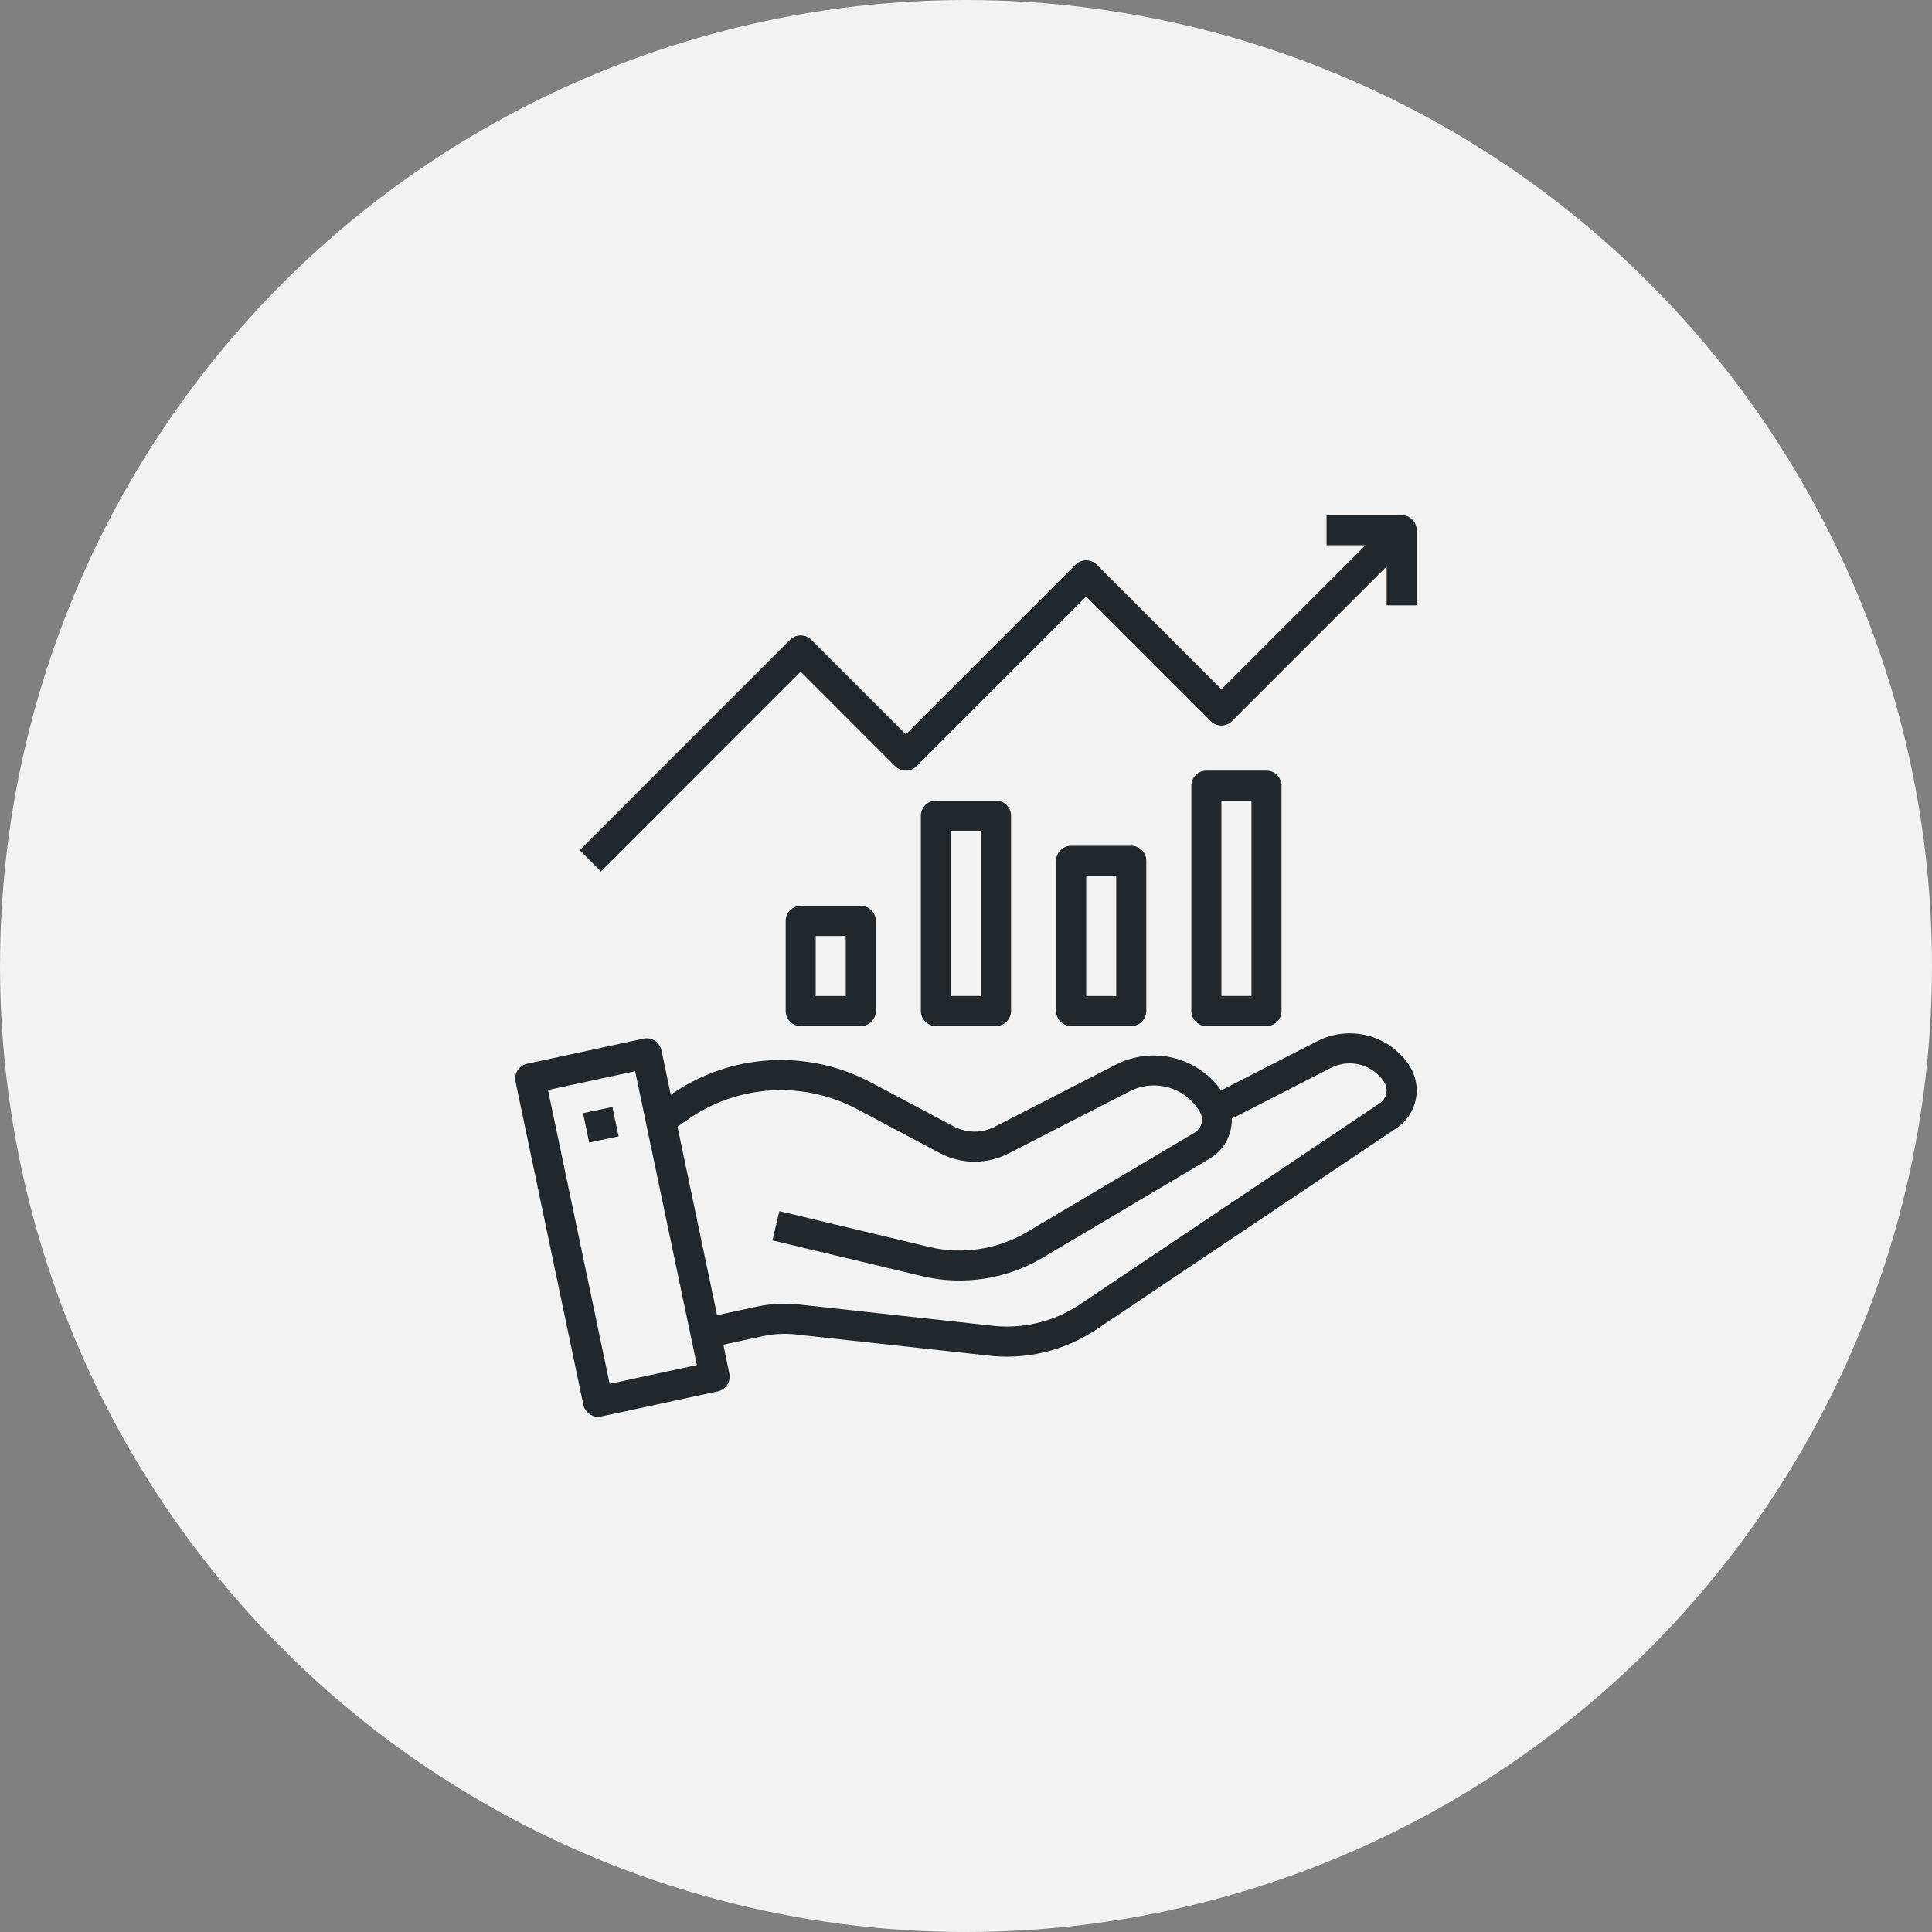
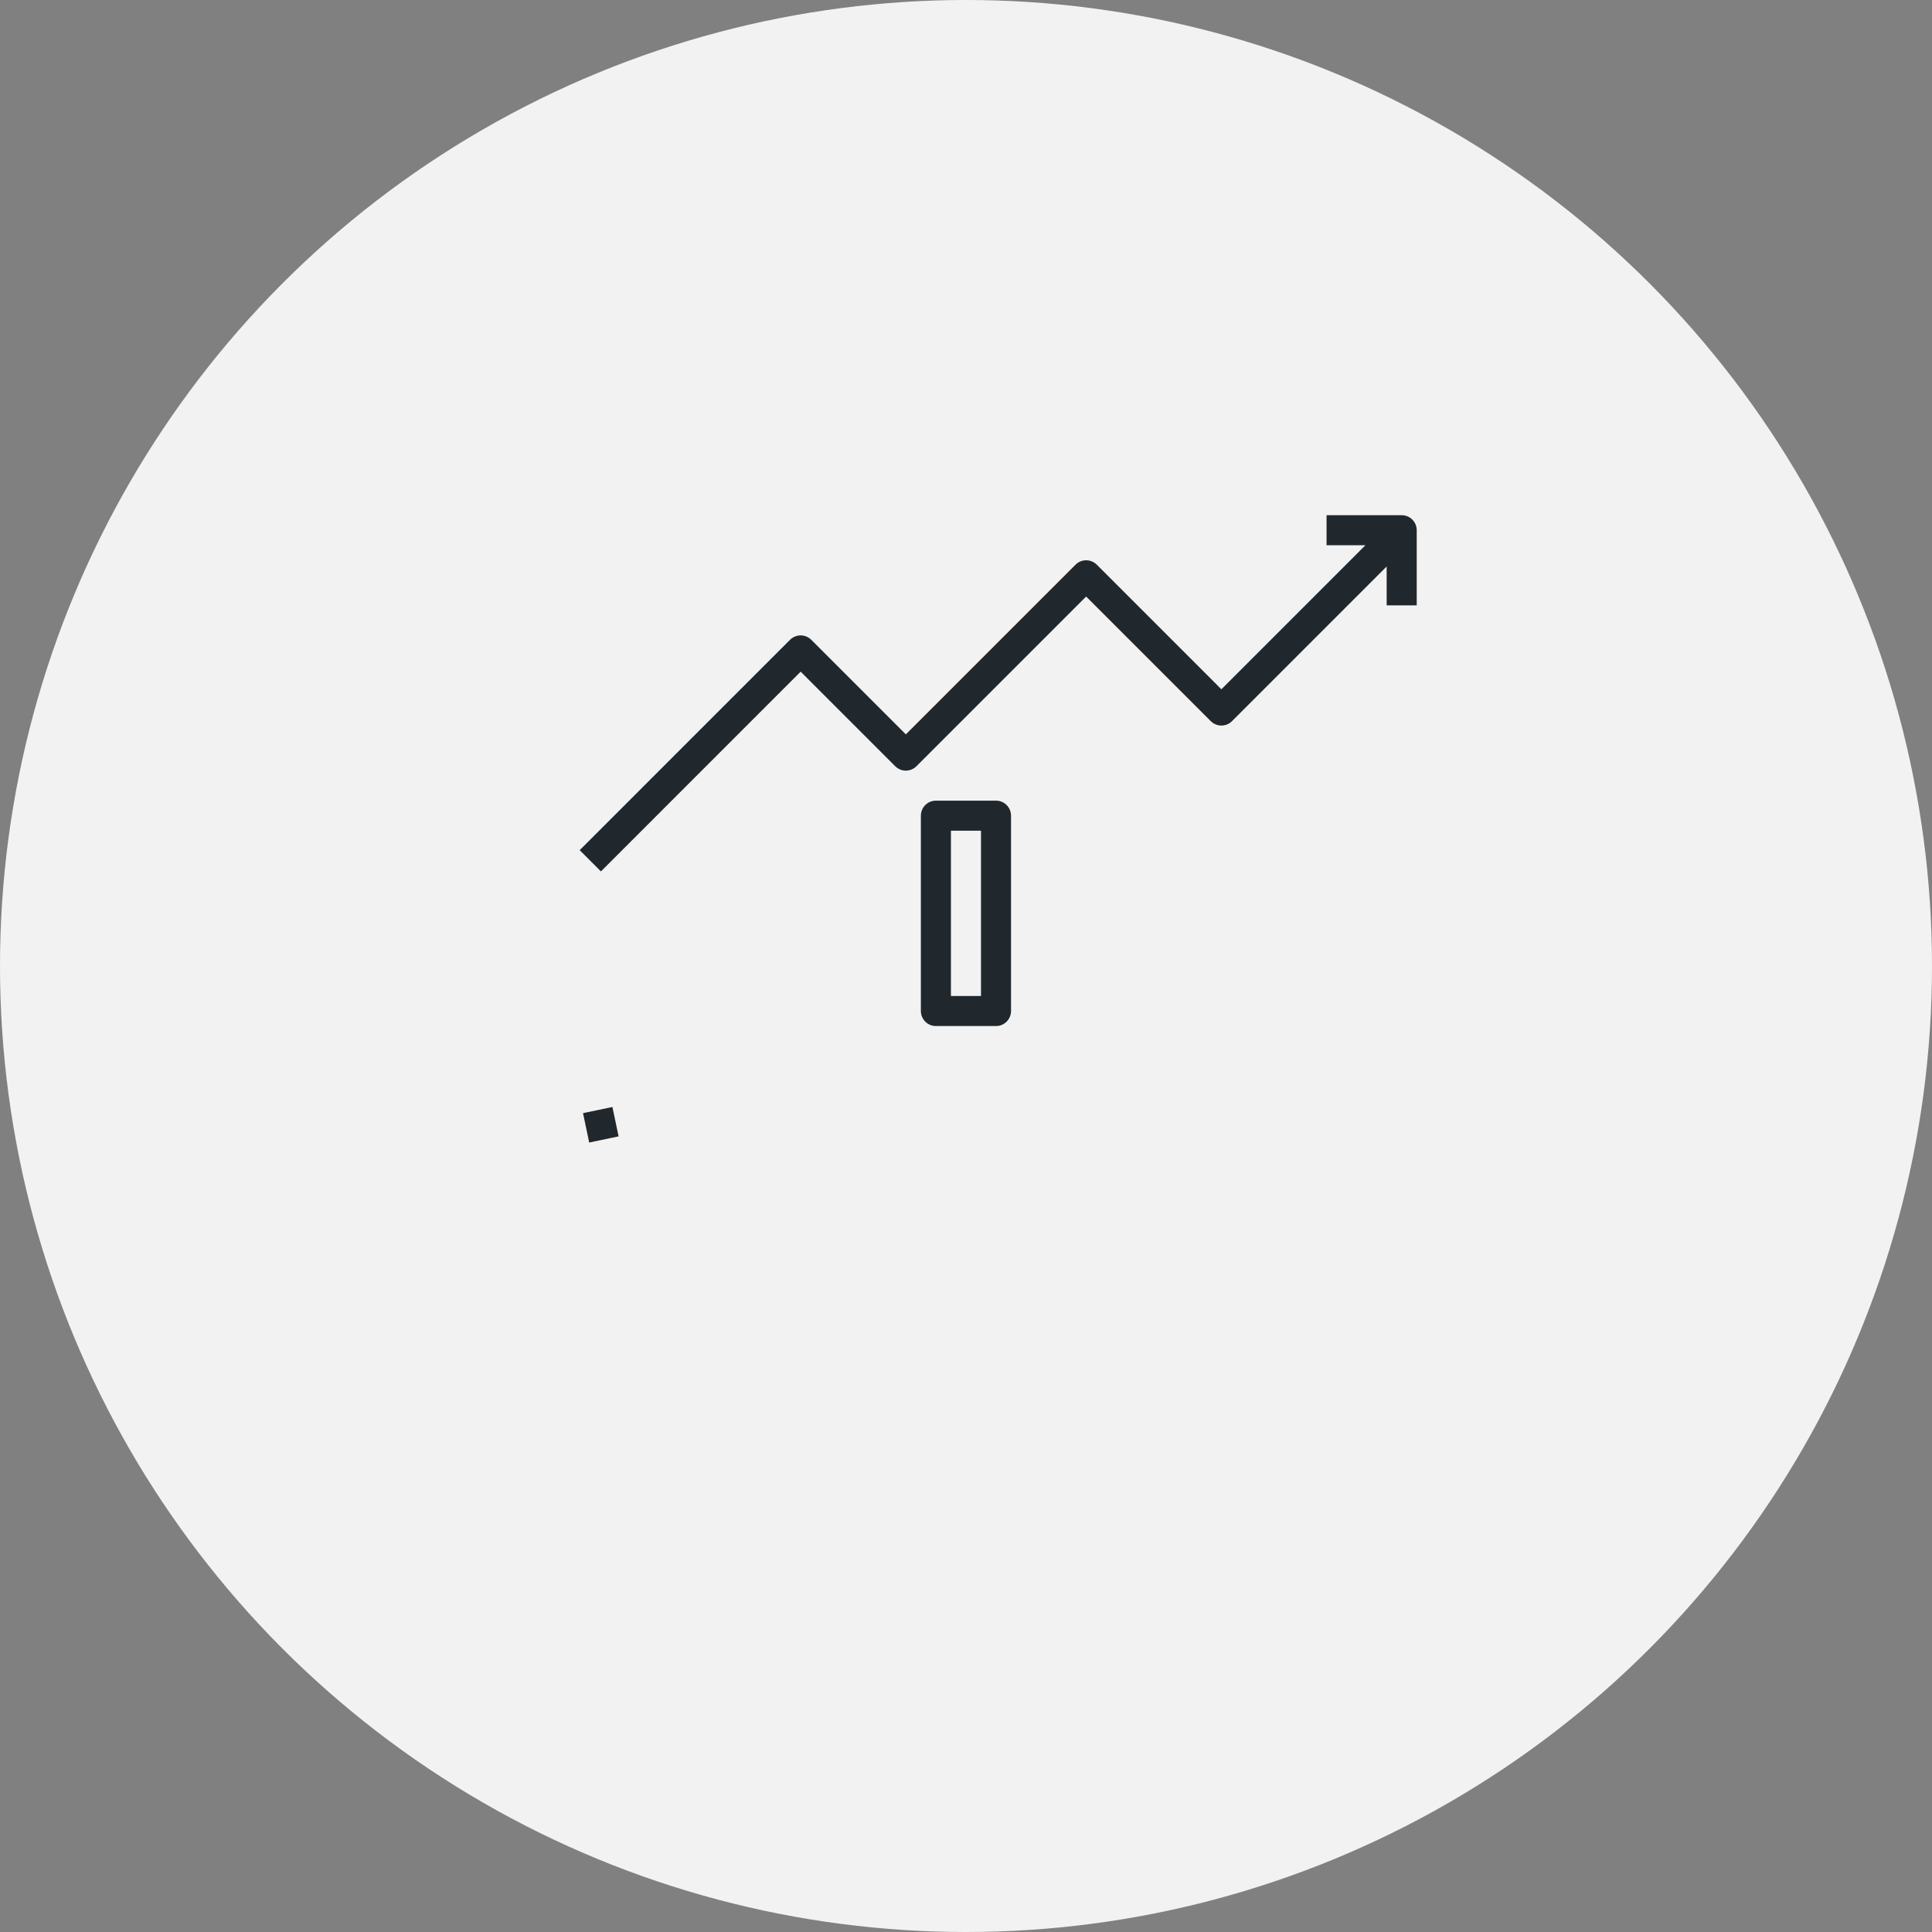
<svg xmlns="http://www.w3.org/2000/svg" width="75" height="75" viewBox="0 0 75 75" fill="none">
  <rect x="0" y="0" width="75" height="75" fill="#808080" stroke="none" />
  <circle cx="37.5" cy="37.5" r="37.5" fill="#F2F2F2" />
-   <path d="M54.716 41.374L54.708 41.361C54.334 40.792 53.764 40.381 53.106 40.207C52.449 40.032 51.75 40.106 51.144 40.415L47.406 42.327C46.959 41.698 46.3 41.252 45.55 41.068C44.801 40.884 44.01 40.977 43.323 41.327L38.616 43.74C38.371 43.866 38.098 43.931 37.822 43.929C37.546 43.928 37.274 43.859 37.03 43.73L33.822 42.027C32.608 41.379 31.238 41.08 29.864 41.163C28.49 41.246 27.166 41.708 26.04 42.498L25.677 40.77C25.661 40.695 25.63 40.624 25.587 40.56C25.544 40.497 25.488 40.443 25.424 40.401C25.359 40.359 25.287 40.331 25.211 40.317C25.136 40.303 25.058 40.304 24.983 40.32L20.46 41.296C20.31 41.328 20.178 41.419 20.094 41.548C20.01 41.678 19.981 41.835 20.012 41.985L22.646 54.534C22.673 54.665 22.744 54.783 22.848 54.868C22.952 54.953 23.082 55 23.216 55C23.258 55 23.299 54.996 23.339 54.987L27.864 54.013C28.015 53.981 28.147 53.89 28.231 53.761C28.315 53.632 28.344 53.474 28.313 53.323L28.079 52.2L29.625 51.867C30.076 51.771 30.54 51.754 30.996 51.815L38.269 52.612C39.779 52.812 41.31 52.453 42.573 51.602L54.224 43.786C54.605 43.528 54.869 43.131 54.961 42.68C55.053 42.23 54.965 41.761 54.716 41.374ZM23.667 53.721L21.273 42.314L24.656 41.585L27.052 52.992L23.667 53.721ZM53.574 42.819L41.925 50.635C40.891 51.327 39.64 51.618 38.408 51.452L31.135 50.654C30.55 50.576 29.955 50.6 29.378 50.724L27.837 51.056L26.3 43.74L26.698 43.462C27.649 42.793 28.768 42.401 29.929 42.33C31.09 42.258 32.248 42.51 33.274 43.057L36.482 44.761C36.892 44.979 37.349 45.094 37.813 45.097C38.277 45.1 38.735 44.991 39.148 44.779L43.857 42.363C44.327 42.123 44.872 42.072 45.379 42.222C45.886 42.371 46.316 42.71 46.581 43.167C46.659 43.301 46.681 43.46 46.642 43.61C46.603 43.76 46.507 43.889 46.374 43.969L39.885 47.818C38.75 48.496 37.397 48.71 36.109 48.416L30.255 47.016L29.984 48.151L35.843 49.551C37.425 49.914 39.086 49.652 40.479 48.822L46.97 44.972C47.235 44.812 47.454 44.585 47.603 44.313C47.752 44.041 47.826 43.735 47.818 43.425L51.673 41.452C52.022 41.275 52.424 41.232 52.803 41.332C53.181 41.432 53.51 41.668 53.726 41.994L53.732 42.005C53.816 42.135 53.847 42.292 53.817 42.444C53.788 42.595 53.701 42.73 53.574 42.819Z" fill="#20282D" />
  <path d="M23.774 42.973L22.633 43.212L22.872 44.353L24.014 44.114L23.774 42.973Z" fill="#20282D" />
-   <path d="M31.083 35.166C30.928 35.166 30.78 35.228 30.67 35.337C30.561 35.447 30.5 35.595 30.5 35.75V39.249C30.5 39.404 30.561 39.553 30.67 39.662C30.78 39.771 30.928 39.833 31.083 39.833H33.416C33.571 39.833 33.719 39.771 33.828 39.662C33.938 39.553 33.999 39.404 33.999 39.249V35.75C33.999 35.595 33.938 35.447 33.828 35.337C33.719 35.228 33.571 35.166 33.416 35.166H31.083ZM32.833 38.666H31.666V36.333H32.833V38.666Z" fill="#20282D" />
-   <path d="M36.332 31.081C36.177 31.081 36.029 31.143 35.919 31.252C35.81 31.362 35.748 31.51 35.748 31.665V39.248C35.748 39.402 35.81 39.551 35.919 39.66C36.029 39.77 36.177 39.831 36.332 39.831H38.665C38.82 39.831 38.968 39.77 39.077 39.66C39.187 39.551 39.248 39.402 39.248 39.248V31.665C39.248 31.51 39.187 31.362 39.077 31.252C38.968 31.143 38.82 31.081 38.665 31.081H36.332ZM38.082 38.664H36.915V32.248H38.082V38.664Z" fill="#20282D" />
-   <path d="M41.582 32.833C41.428 32.833 41.279 32.895 41.17 33.004C41.06 33.113 40.999 33.262 40.999 33.416V39.249C40.999 39.404 41.06 39.552 41.17 39.662C41.279 39.771 41.428 39.833 41.582 39.833H43.916C44.07 39.833 44.218 39.771 44.328 39.662C44.437 39.552 44.499 39.404 44.499 39.249V33.416C44.499 33.262 44.437 33.113 44.328 33.004C44.218 32.895 44.07 32.833 43.916 32.833H41.582ZM43.332 38.666H42.166V34H43.332V38.666Z" fill="#20282D" />
-   <path d="M46.831 29.916C46.677 29.916 46.528 29.977 46.419 30.087C46.309 30.196 46.248 30.344 46.248 30.499V39.248C46.248 39.403 46.309 39.551 46.419 39.661C46.528 39.77 46.677 39.832 46.831 39.832H49.164C49.319 39.832 49.468 39.77 49.577 39.661C49.686 39.551 49.748 39.403 49.748 39.248V30.499C49.748 30.344 49.686 30.196 49.577 30.087C49.468 29.977 49.319 29.916 49.164 29.916H46.831ZM48.581 38.665H47.415V31.082H48.581V38.665Z" fill="#20282D" />
+   <path d="M36.332 31.081C36.177 31.081 36.029 31.143 35.919 31.252C35.81 31.362 35.748 31.51 35.748 31.665V39.248C35.748 39.402 35.81 39.551 35.919 39.66C36.029 39.77 36.177 39.831 36.332 39.831H38.665C38.82 39.831 38.968 39.77 39.077 39.66C39.187 39.551 39.248 39.402 39.248 39.248V31.665C39.248 31.51 39.187 31.362 39.077 31.252C38.968 31.143 38.82 31.081 38.665 31.081H36.332ZM38.082 38.664H36.915V32.248H38.082Z" fill="#20282D" />
  <path d="M31.082 26.074L34.752 29.745C34.862 29.854 35.01 29.916 35.165 29.916C35.32 29.916 35.468 29.854 35.577 29.745L42.164 23.158L47.002 27.995C47.111 28.105 47.259 28.166 47.414 28.166C47.569 28.166 47.717 28.105 47.826 27.995L53.83 21.991V23.5H54.997V20.583C54.997 20.429 54.935 20.28 54.826 20.171C54.717 20.061 54.568 20 54.413 20H51.497V21.167H53.005L47.414 26.758L42.577 21.921C42.467 21.811 42.319 21.75 42.164 21.75C42.01 21.75 41.861 21.811 41.752 21.921L35.165 28.508L31.494 24.837C31.385 24.728 31.236 24.666 31.082 24.666C30.927 24.666 30.779 24.728 30.669 24.837L22.503 33.003L23.328 33.828L31.082 26.074Z" fill="#20282D" />
</svg>